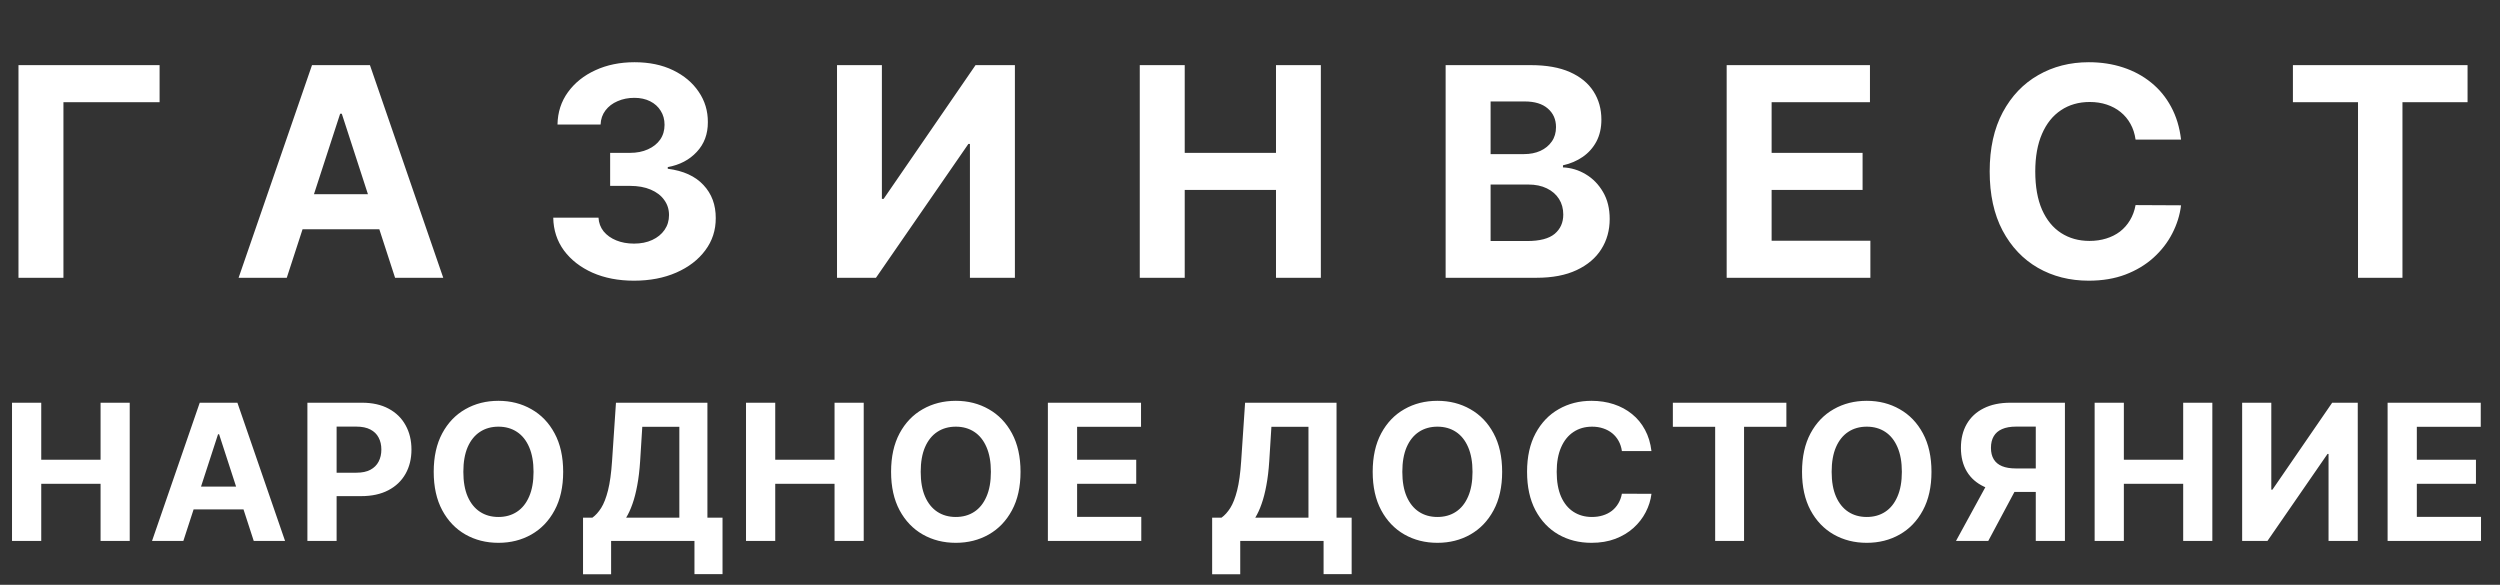
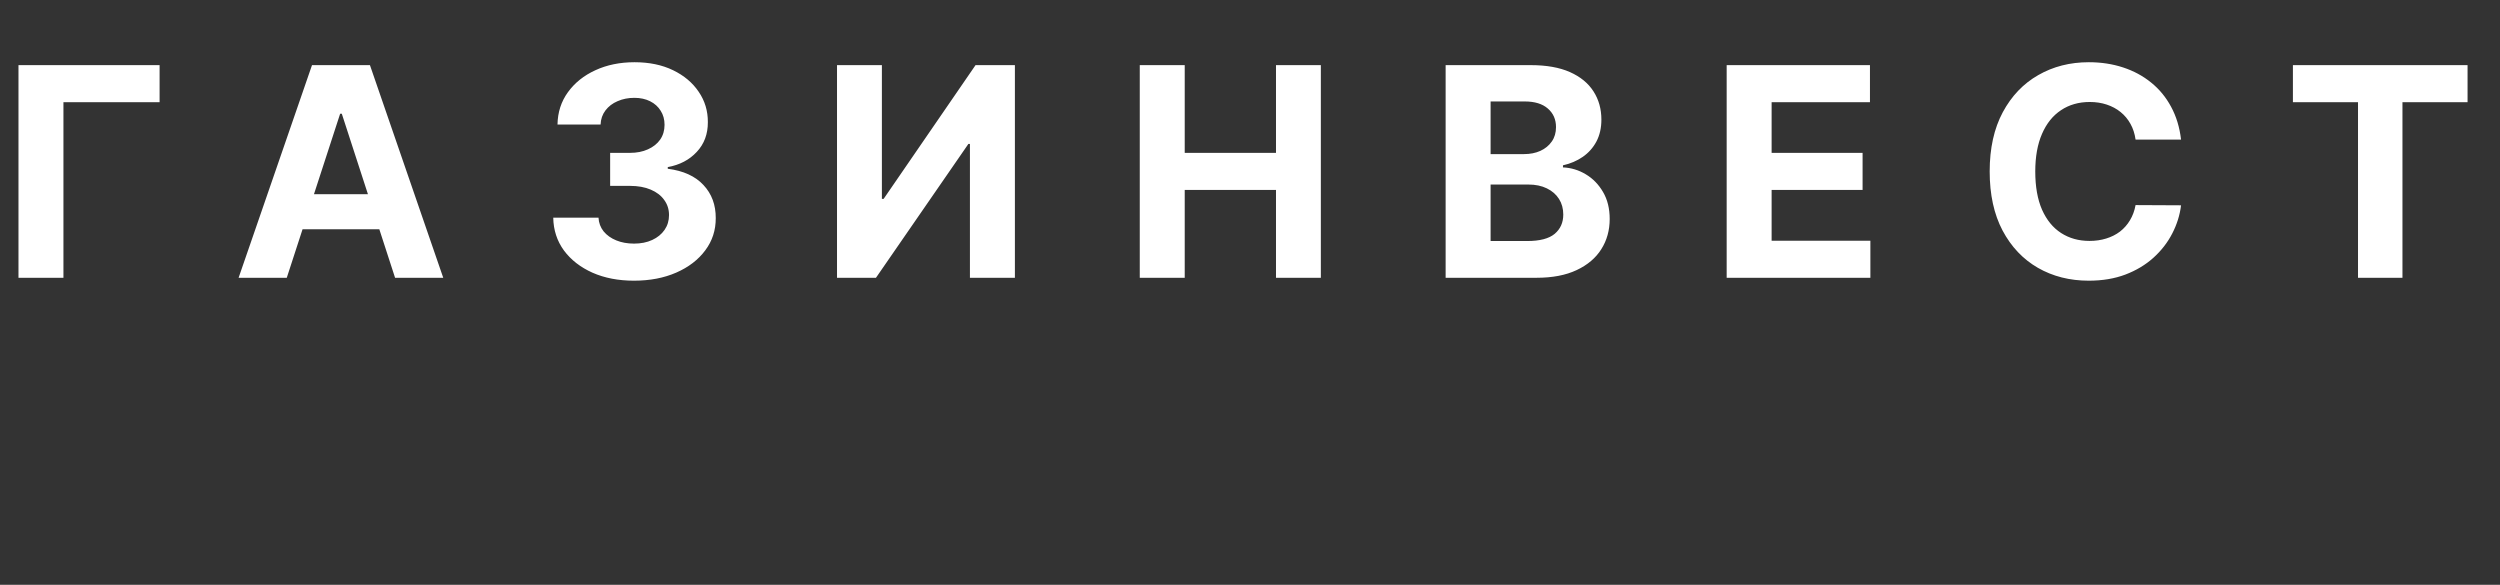
<svg xmlns="http://www.w3.org/2000/svg" width="171" height="40" viewBox="0 0 171 40" fill="none">
  <rect x="0" y="0" width="171" height="40" fill="#333333" stroke="none" />
  <path d="M10.916 4.455V6.99H4.339V19H1.264V4.455H10.916ZM19.615 19H16.32L21.341 4.455H25.304L30.318 19H27.023L23.379 7.778H23.266L19.615 19ZM19.409 13.283H27.193V15.683H19.409V13.283ZM43.36 19.199C42.3 19.199 41.355 19.017 40.526 18.652C39.702 18.283 39.051 17.776 38.573 17.132C38.1 16.483 37.856 15.735 37.842 14.888H40.938C40.957 15.243 41.073 15.555 41.286 15.825C41.504 16.09 41.793 16.296 42.153 16.443C42.513 16.59 42.917 16.663 43.367 16.663C43.836 16.663 44.25 16.581 44.61 16.415C44.97 16.249 45.252 16.019 45.455 15.726C45.659 15.432 45.761 15.094 45.761 14.71C45.761 14.322 45.652 13.979 45.434 13.68C45.221 13.377 44.913 13.141 44.511 12.97C44.113 12.8 43.639 12.714 43.09 12.714H41.734V10.456H43.09C43.554 10.456 43.964 10.376 44.319 10.214C44.679 10.053 44.958 9.831 45.157 9.547C45.356 9.258 45.455 8.922 45.455 8.538C45.455 8.174 45.368 7.854 45.193 7.58C45.022 7.3 44.781 7.082 44.468 6.926C44.16 6.77 43.8 6.692 43.389 6.692C42.972 6.692 42.591 6.768 42.245 6.919C41.899 7.066 41.622 7.277 41.414 7.551C41.206 7.826 41.094 8.148 41.08 8.517H38.133C38.147 7.679 38.386 6.94 38.85 6.301C39.314 5.662 39.939 5.162 40.725 4.803C41.516 4.438 42.408 4.256 43.403 4.256C44.407 4.256 45.285 4.438 46.038 4.803C46.791 5.167 47.375 5.66 47.792 6.28C48.213 6.895 48.422 7.587 48.417 8.354C48.422 9.168 48.168 9.848 47.657 10.392C47.15 10.937 46.49 11.282 45.675 11.429V11.543C46.745 11.68 47.56 12.052 48.119 12.658C48.682 13.259 48.961 14.012 48.957 14.916C48.961 15.745 48.722 16.481 48.239 17.125C47.761 17.769 47.101 18.276 46.258 18.645C45.415 19.014 44.449 19.199 43.36 19.199ZM57.252 4.455H60.321V13.602H60.441L66.727 4.455H69.419V19H66.343V9.845H66.237L59.916 19H57.252V4.455ZM77.96 19V4.455H81.035V10.456H87.278V4.455H90.346V19H87.278V12.992H81.035V19H77.96ZM98.881 19V4.455H104.705C105.775 4.455 106.668 4.613 107.383 4.93C108.098 5.248 108.635 5.688 108.995 6.251C109.355 6.81 109.535 7.454 109.535 8.183C109.535 8.751 109.421 9.251 109.194 9.682C108.967 10.108 108.654 10.458 108.256 10.733C107.863 11.003 107.414 11.195 106.907 11.308V11.45C107.461 11.474 107.979 11.63 108.462 11.919C108.95 12.208 109.345 12.613 109.648 13.133C109.951 13.65 110.103 14.265 110.103 14.98C110.103 15.752 109.911 16.441 109.528 17.047C109.149 17.648 108.588 18.124 107.844 18.474C107.101 18.825 106.185 19 105.096 19H98.881ZM101.957 16.486H104.464C105.321 16.486 105.946 16.322 106.339 15.996C106.732 15.664 106.928 15.224 106.928 14.675C106.928 14.272 106.831 13.917 106.637 13.609C106.443 13.302 106.166 13.06 105.806 12.885C105.451 12.71 105.027 12.622 104.535 12.622H101.957V16.486ZM101.957 10.541H104.237C104.658 10.541 105.032 10.468 105.359 10.321C105.69 10.169 105.951 9.956 106.14 9.682C106.334 9.407 106.431 9.078 106.431 8.695C106.431 8.169 106.244 7.745 105.87 7.423C105.501 7.101 104.975 6.94 104.293 6.94H101.957V10.541ZM118.104 19V4.455H127.905V6.99H121.179V10.456H127.401V12.992H121.179V16.465H127.934V19H118.104ZM149.184 9.547H146.073C146.016 9.144 145.9 8.787 145.725 8.474C145.55 8.157 145.325 7.887 145.05 7.665C144.776 7.442 144.459 7.272 144.099 7.153C143.744 7.035 143.358 6.976 142.941 6.976C142.188 6.976 141.532 7.163 140.974 7.537C140.415 7.906 139.982 8.446 139.674 9.156C139.366 9.862 139.212 10.719 139.212 11.727C139.212 12.764 139.366 13.635 139.674 14.341C139.987 15.046 140.422 15.579 140.981 15.939C141.54 16.299 142.186 16.479 142.92 16.479C143.332 16.479 143.713 16.424 144.063 16.315C144.418 16.206 144.733 16.048 145.008 15.839C145.282 15.626 145.51 15.368 145.69 15.065C145.874 14.762 146.002 14.417 146.073 14.028L149.184 14.043C149.103 14.71 148.902 15.354 148.58 15.974C148.263 16.59 147.835 17.142 147.295 17.629C146.76 18.112 146.121 18.496 145.377 18.78C144.638 19.059 143.803 19.199 142.87 19.199C141.573 19.199 140.413 18.905 139.39 18.318C138.372 17.731 137.567 16.881 136.975 15.768C136.388 14.656 136.094 13.309 136.094 11.727C136.094 10.141 136.393 8.792 136.989 7.679C137.586 6.566 138.396 5.719 139.418 5.136C140.441 4.549 141.592 4.256 142.87 4.256C143.713 4.256 144.494 4.374 145.214 4.611C145.938 4.848 146.58 5.193 147.138 5.648C147.697 6.098 148.152 6.649 148.502 7.303C148.857 7.956 149.085 8.704 149.184 9.547ZM156.835 6.99V4.455H168.781V6.99H164.328V19H161.288V6.99H156.835Z" fill="white" />
-   <path d="M0.822 37V27.546H2.821V31.446H6.879V27.546H8.873V37H6.879V33.094H2.821V37H0.822ZM12.541 37H10.399L13.662 27.546H16.238L19.498 37H17.356L14.987 29.706H14.913L12.541 37ZM12.407 33.284H17.466V34.844H12.407V33.284ZM21.026 37V27.546H24.756C25.473 27.546 26.084 27.682 26.588 27.956C27.093 28.227 27.478 28.604 27.742 29.087C28.01 29.567 28.144 30.121 28.144 30.749C28.144 31.377 28.009 31.931 27.738 32.411C27.467 32.891 27.075 33.265 26.561 33.533C26.05 33.801 25.431 33.935 24.705 33.935H22.327V32.333H24.382C24.766 32.333 25.083 32.267 25.333 32.134C25.585 31.999 25.773 31.813 25.896 31.576C26.022 31.336 26.085 31.06 26.085 30.749C26.085 30.435 26.022 30.162 25.896 29.928C25.773 29.691 25.585 29.508 25.333 29.378C25.08 29.246 24.76 29.18 24.372 29.18H23.024V37H21.026ZM38.521 32.273C38.521 33.304 38.325 34.181 37.934 34.904C37.547 35.627 37.017 36.18 36.346 36.561C35.679 36.94 34.928 37.129 34.094 37.129C33.253 37.129 32.499 36.938 31.831 36.557C31.164 36.175 30.636 35.623 30.248 34.9C29.86 34.176 29.666 33.301 29.666 32.273C29.666 31.242 29.86 30.365 30.248 29.641C30.636 28.918 31.164 28.367 31.831 27.989C32.499 27.607 33.253 27.416 34.094 27.416C34.928 27.416 35.679 27.607 36.346 27.989C37.017 28.367 37.547 28.918 37.934 29.641C38.325 30.365 38.521 31.242 38.521 32.273ZM36.494 32.273C36.494 31.605 36.394 31.042 36.194 30.583C35.997 30.125 35.719 29.777 35.358 29.54C34.998 29.303 34.577 29.184 34.094 29.184C33.61 29.184 33.189 29.303 32.829 29.54C32.469 29.777 32.188 30.125 31.988 30.583C31.791 31.042 31.693 31.605 31.693 32.273C31.693 32.941 31.791 33.504 31.988 33.962C32.188 34.421 32.469 34.769 32.829 35.006C33.189 35.243 33.61 35.361 34.094 35.361C34.577 35.361 34.998 35.243 35.358 35.006C35.719 34.769 35.997 34.421 36.194 33.962C36.394 33.504 36.494 32.941 36.494 32.273ZM39.879 39.281V35.407H40.521C40.739 35.25 40.939 35.029 41.121 34.742C41.303 34.453 41.458 34.055 41.587 33.547C41.716 33.036 41.809 32.368 41.864 31.543L42.132 27.546H48.387V35.407H49.421V39.271H47.501V37H41.8V39.281H39.879ZM42.829 35.407H46.467V29.194H43.932L43.785 31.543C43.745 32.168 43.678 32.722 43.586 33.205C43.497 33.688 43.388 34.112 43.258 34.475C43.132 34.835 42.989 35.146 42.829 35.407ZM51.027 37V27.546H53.026V31.446H57.083V27.546H59.078V37H57.083V33.094H53.026V37H51.027ZM69.804 32.273C69.804 33.304 69.609 34.181 69.218 34.904C68.83 35.627 68.301 36.18 67.63 36.561C66.962 36.94 66.211 37.129 65.377 37.129C64.537 37.129 63.783 36.938 63.115 36.557C62.447 36.175 61.919 35.623 61.531 34.9C61.144 34.176 60.95 33.301 60.95 32.273C60.95 31.242 61.144 30.365 61.531 29.641C61.919 28.918 62.447 28.367 63.115 27.989C63.783 27.607 64.537 27.416 65.377 27.416C66.211 27.416 66.962 27.607 67.63 27.989C68.301 28.367 68.83 28.918 69.218 29.641C69.609 30.365 69.804 31.242 69.804 32.273ZM67.777 32.273C67.777 31.605 67.677 31.042 67.477 30.583C67.28 30.125 67.002 29.777 66.642 29.54C66.282 29.303 65.86 29.184 65.377 29.184C64.894 29.184 64.472 29.303 64.112 29.54C63.752 29.777 63.472 30.125 63.272 30.583C63.075 31.042 62.976 31.605 62.976 32.273C62.976 32.941 63.075 33.504 63.272 33.962C63.472 34.421 63.752 34.769 64.112 35.006C64.472 35.243 64.894 35.361 65.377 35.361C65.86 35.361 66.282 35.243 66.642 35.006C67.002 34.769 67.28 34.421 67.477 33.962C67.677 33.504 67.777 32.941 67.777 32.273ZM71.675 37V27.546H78.046V29.194H73.674V31.446H77.718V33.094H73.674V35.352H78.064V37H71.675ZM82.911 39.281V35.407H83.553C83.771 35.25 83.971 35.029 84.153 34.742C84.335 34.453 84.49 34.055 84.619 33.547C84.749 33.036 84.841 32.368 84.896 31.543L85.164 27.546H91.419V35.407H92.453V39.271H90.533V37H84.832V39.281H82.911ZM85.861 35.407H89.499V29.194H86.964L86.817 31.543C86.777 32.168 86.71 32.722 86.618 33.205C86.529 33.688 86.42 34.112 86.29 34.475C86.164 34.835 86.021 35.146 85.861 35.407ZM102.747 32.273C102.747 33.304 102.551 34.181 102.161 34.904C101.773 35.627 101.243 36.18 100.572 36.561C99.905 36.94 99.154 37.129 98.32 37.129C97.48 37.129 96.725 36.938 96.058 36.557C95.39 36.175 94.862 35.623 94.474 34.9C94.086 34.176 93.892 33.301 93.892 32.273C93.892 31.242 94.086 30.365 94.474 29.641C94.862 28.918 95.39 28.367 96.058 27.989C96.725 27.607 97.48 27.416 98.32 27.416C99.154 27.416 99.905 27.607 100.572 27.989C101.243 28.367 101.773 28.918 102.161 29.641C102.551 30.365 102.747 31.242 102.747 32.273ZM100.72 32.273C100.72 31.605 100.62 31.042 100.42 30.583C100.223 30.125 99.945 29.777 99.585 29.54C99.225 29.303 98.803 29.184 98.32 29.184C97.837 29.184 97.415 29.303 97.055 29.54C96.695 29.777 96.415 30.125 96.215 30.583C96.018 31.042 95.919 31.605 95.919 32.273C95.919 32.941 96.018 33.504 96.215 33.962C96.415 34.421 96.695 34.769 97.055 35.006C97.415 35.243 97.837 35.361 98.32 35.361C98.803 35.361 99.225 35.243 99.585 35.006C99.945 34.769 100.223 34.421 100.42 33.962C100.62 33.504 100.72 32.941 100.72 32.273ZM112.96 30.855H110.938C110.901 30.594 110.825 30.361 110.711 30.158C110.597 29.952 110.451 29.777 110.273 29.632C110.094 29.488 109.888 29.377 109.654 29.3C109.423 29.223 109.173 29.184 108.902 29.184C108.412 29.184 107.986 29.306 107.623 29.549C107.26 29.789 106.978 30.14 106.778 30.602C106.578 31.06 106.478 31.617 106.478 32.273C106.478 32.947 106.578 33.513 106.778 33.972C106.981 34.43 107.264 34.776 107.628 35.01C107.991 35.244 108.411 35.361 108.888 35.361C109.156 35.361 109.403 35.326 109.631 35.255C109.862 35.184 110.067 35.081 110.245 34.946C110.424 34.807 110.571 34.639 110.688 34.443C110.808 34.245 110.891 34.021 110.938 33.769L112.96 33.778C112.907 34.212 112.776 34.63 112.567 35.033C112.361 35.434 112.082 35.792 111.732 36.109C111.384 36.423 110.968 36.672 110.485 36.857C110.005 37.038 109.462 37.129 108.856 37.129C108.012 37.129 107.258 36.938 106.593 36.557C105.932 36.175 105.409 35.623 105.024 34.9C104.642 34.176 104.451 33.301 104.451 32.273C104.451 31.242 104.645 30.365 105.033 29.641C105.421 28.918 105.947 28.367 106.612 27.989C107.277 27.607 108.025 27.416 108.856 27.416C109.403 27.416 109.911 27.493 110.379 27.647C110.85 27.801 111.267 28.026 111.63 28.321C111.993 28.613 112.289 28.972 112.516 29.397C112.747 29.821 112.895 30.308 112.96 30.855ZM114.423 29.194V27.546H122.188V29.194H119.293V37H117.317V29.194H114.423ZM132.113 32.273C132.113 33.304 131.918 34.181 131.527 34.904C131.139 35.627 130.61 36.18 129.939 36.561C129.271 36.94 128.52 37.129 127.686 37.129C126.846 37.129 126.092 36.938 125.424 36.557C124.756 36.175 124.228 35.623 123.84 34.9C123.453 34.176 123.259 33.301 123.259 32.273C123.259 31.242 123.453 30.365 123.84 29.641C124.228 28.918 124.756 28.367 125.424 27.989C126.092 27.607 126.846 27.416 127.686 27.416C128.52 27.416 129.271 27.607 129.939 27.989C130.61 28.367 131.139 28.918 131.527 29.641C131.918 30.365 132.113 31.242 132.113 32.273ZM130.087 32.273C130.087 31.605 129.986 31.042 129.786 30.583C129.589 30.125 129.311 29.777 128.951 29.54C128.591 29.303 128.169 29.184 127.686 29.184C127.203 29.184 126.781 29.303 126.421 29.54C126.061 29.777 125.781 30.125 125.581 30.583C125.384 31.042 125.285 31.605 125.285 32.273C125.285 32.941 125.384 33.504 125.581 33.962C125.781 34.421 126.061 34.769 126.421 35.006C126.781 35.243 127.203 35.361 127.686 35.361C128.169 35.361 128.591 35.243 128.951 35.006C129.311 34.769 129.589 34.421 129.786 33.962C129.986 33.504 130.087 32.941 130.087 32.273ZM141.241 37H139.247V29.18H137.899C137.514 29.18 137.194 29.237 136.938 29.351C136.686 29.461 136.497 29.624 136.371 29.84C136.244 30.055 136.181 30.32 136.181 30.634C136.181 30.945 136.244 31.205 136.371 31.414C136.497 31.623 136.686 31.78 136.938 31.885C137.191 31.99 137.508 32.042 137.889 32.042H140.059V33.648H137.566C136.843 33.648 136.224 33.528 135.71 33.288C135.196 33.048 134.804 32.704 134.533 32.254C134.262 31.802 134.127 31.262 134.127 30.634C134.127 30.009 134.259 29.466 134.524 29.004C134.792 28.54 135.178 28.181 135.683 27.929C136.191 27.673 136.801 27.546 137.515 27.546H141.241V37ZM136.14 32.697H138.296L135.997 37H133.79L136.14 32.697ZM143.273 37V27.546H145.272V31.446H149.33V27.546H151.324V37H149.33V33.094H145.272V37H143.273ZM153.363 27.546H155.357V33.492H155.435L159.521 27.546H161.271V37H159.272V31.049H159.202L155.094 37H153.363V27.546ZM163.312 37V27.546H169.683V29.194H165.311V31.446H169.355V33.094H165.311V35.352H169.701V37H163.312Z" fill="white" />
</svg>